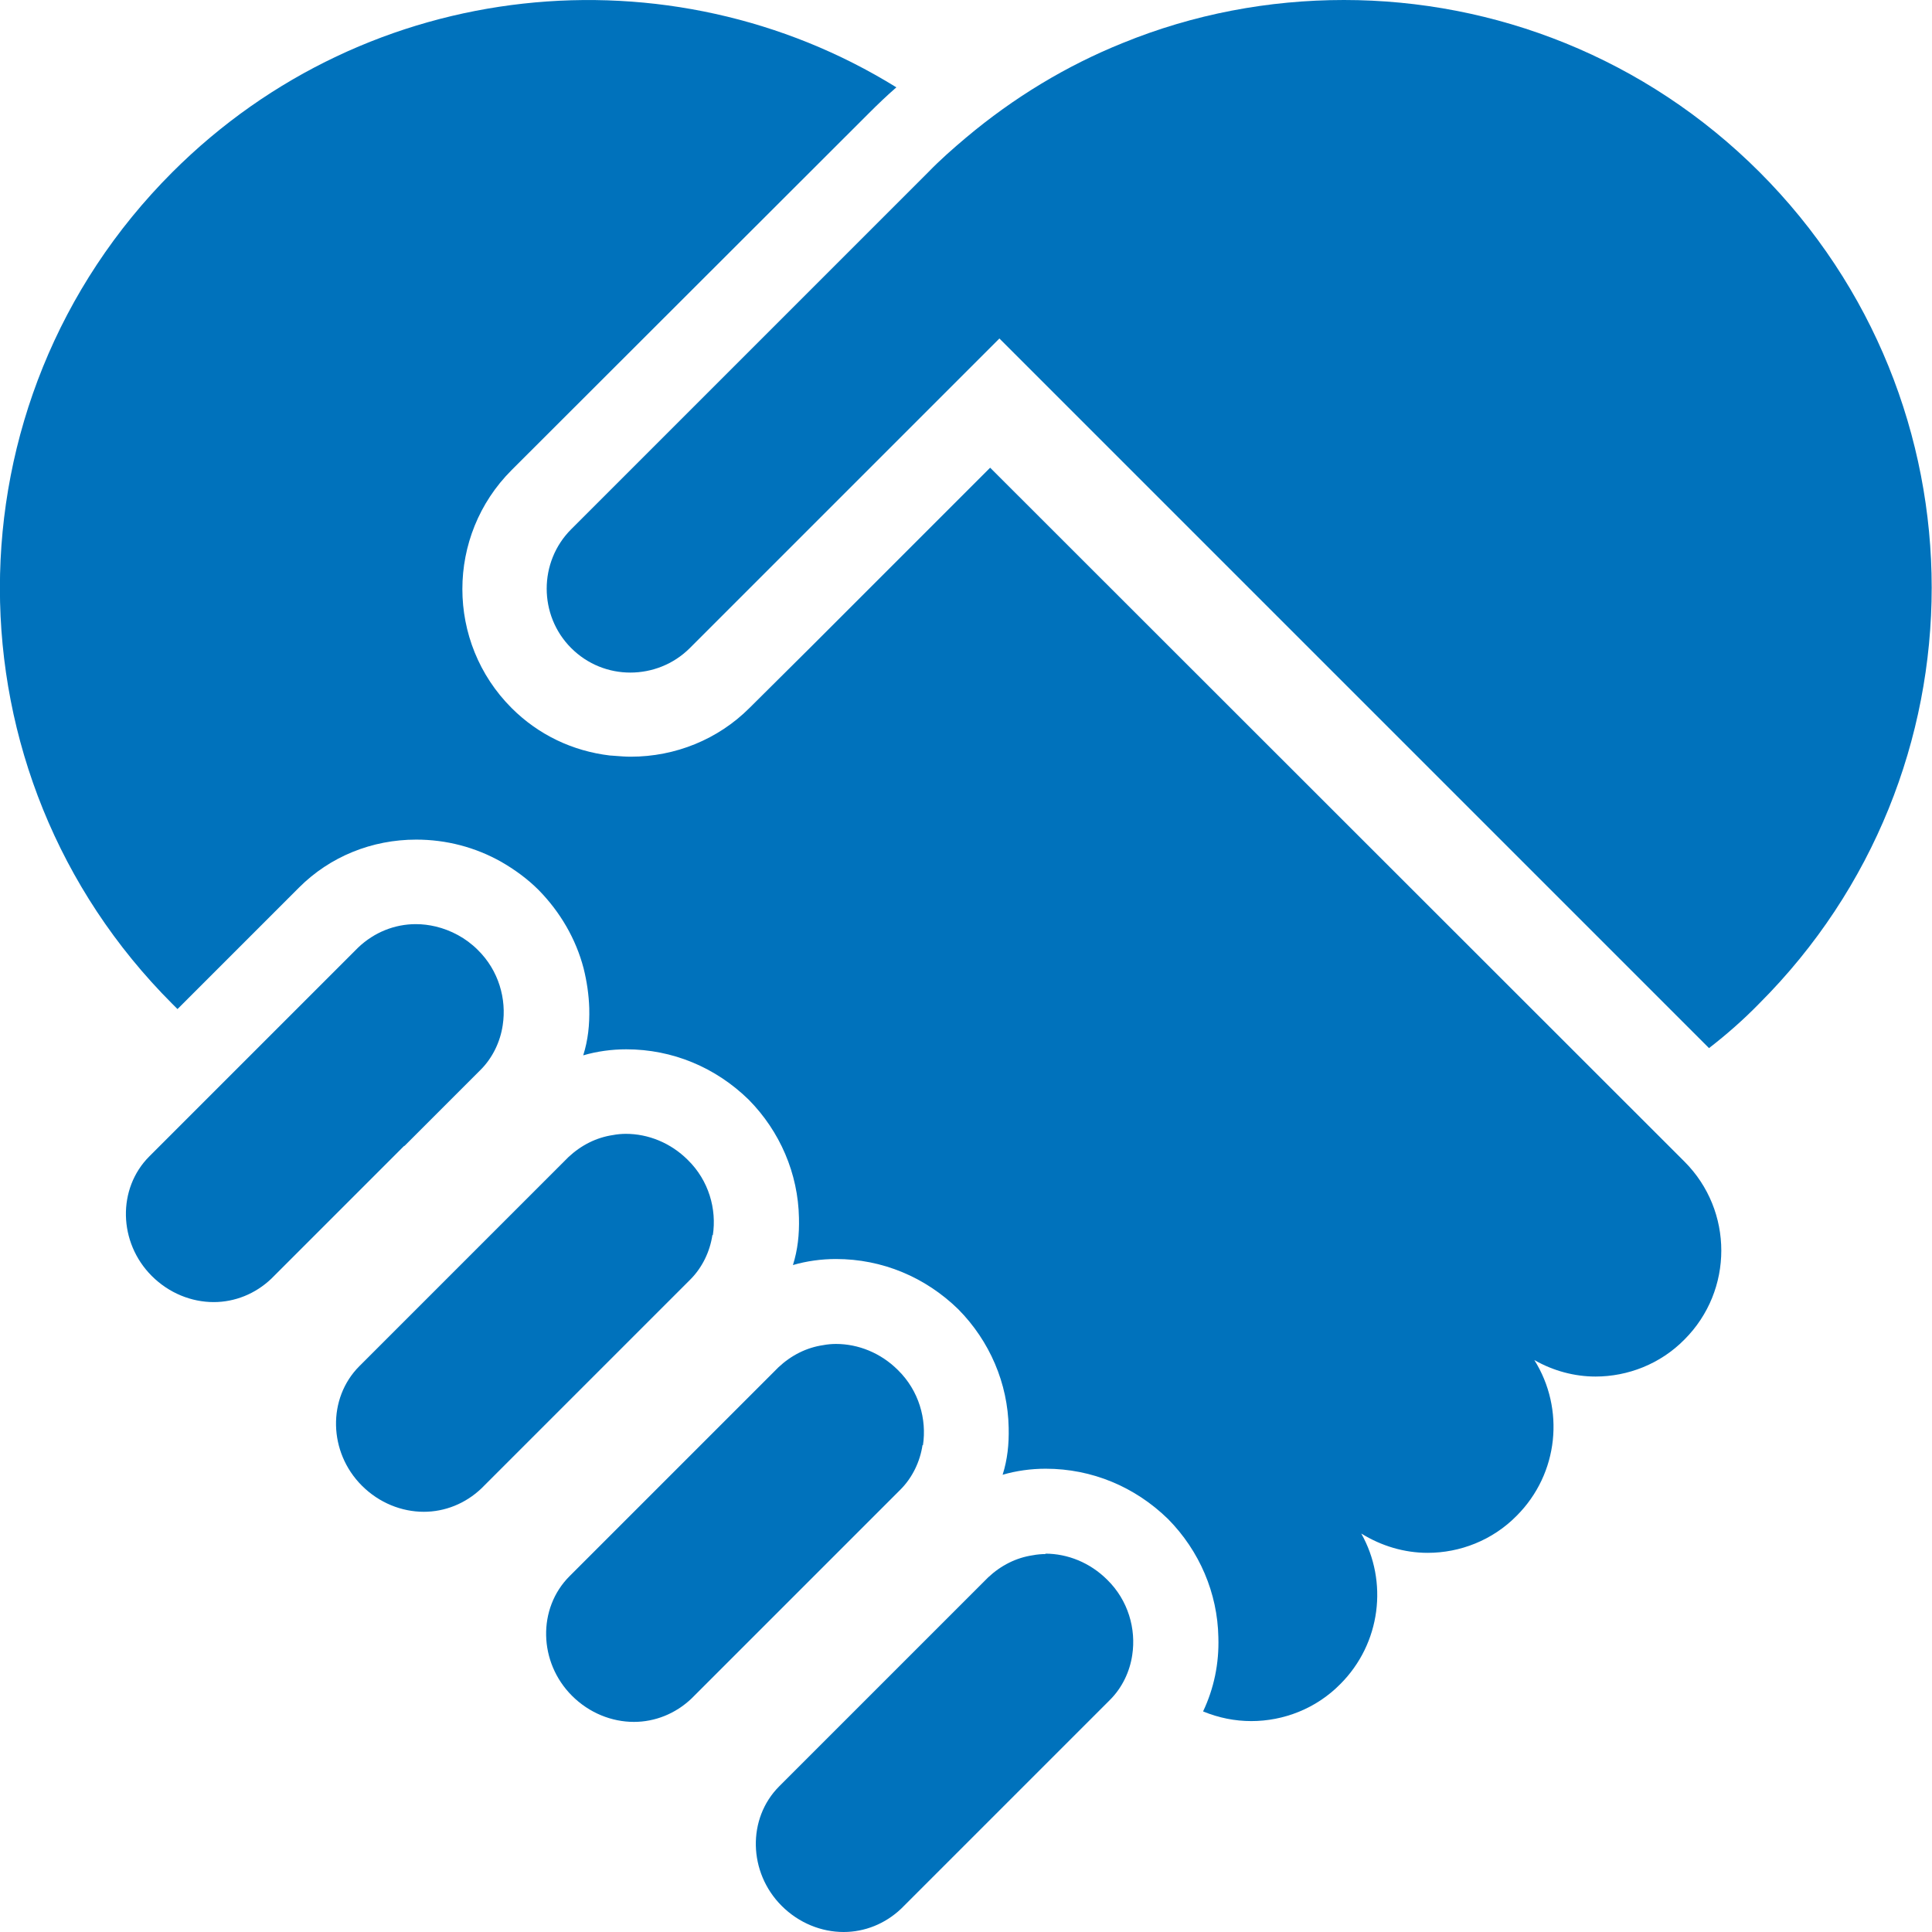
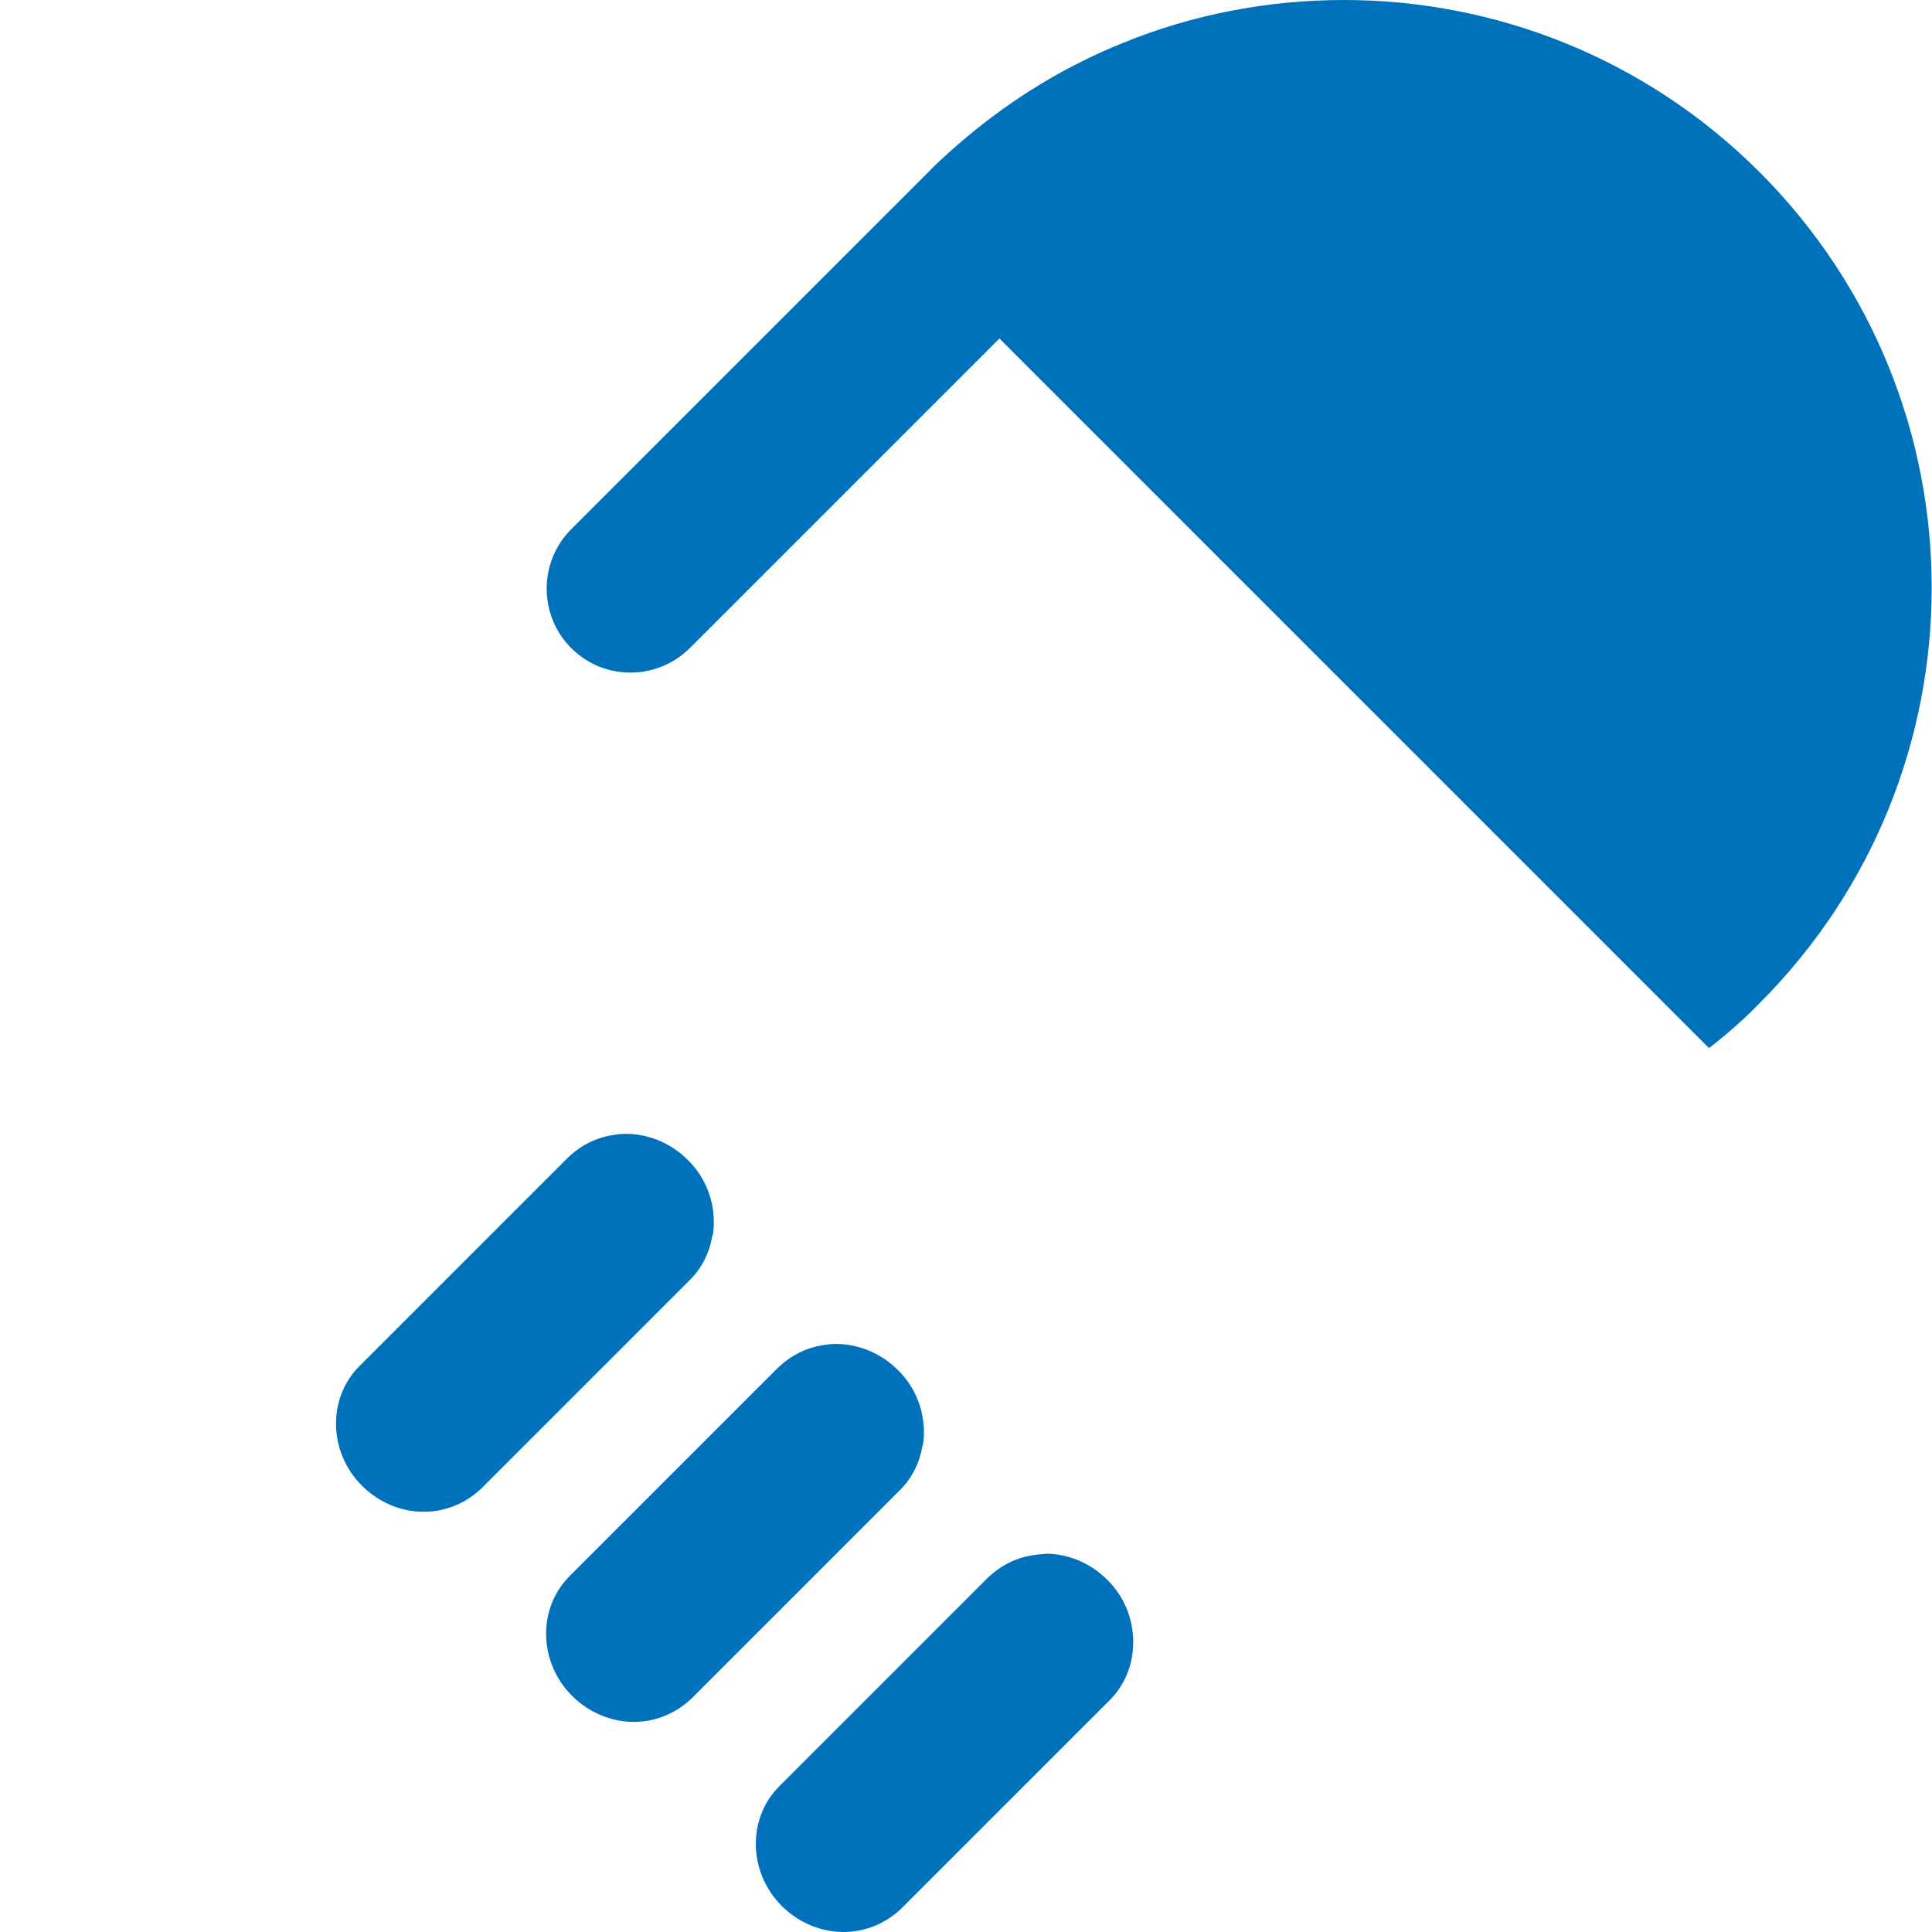
<svg xmlns="http://www.w3.org/2000/svg" id="b" width="48" height="48" viewBox="0 0 48 48">
  <g id="c">
-     <path d="M10.05,28.47l1.89-1.89c.3-.3.49-.7.55-1.11.1-.65-.1-1.36-.62-1.87-.3-.3-.67-.49-1.04-.58-.17-.04-.33-.06-.5-.06-.52,0-1.03.2-1.43.58l-2.88,2.88-2.31,2.31c-.8.8-.77,2.14.06,2.97.43.43.99.65,1.54.65.52,0,1.03-.2,1.43-.58l3.3-3.3h0Z" fill="#0072bc" />
-     <path d="M24.6,11.62l-.29.29-3.99,3.99-.15.15-1.55,1.54c-.78.78-1.84,1.21-2.95,1.21-.13,0-.25-.01-.38-.02-.04,0-.09-.01-.14-.01-.92-.11-1.77-.51-2.44-1.18-1.63-1.63-1.63-4.28,0-5.91L21.59,2.81c.22-.22.45-.44.68-.64C16.65-1.31,9.16-.6,4.28,4.28c-5.71,5.71-5.71,14.95,0,20.66l.13.13,3.02-3.02c.77-.77,1.81-1.19,2.91-1.19.75,0,1.47.19,2.11.55.33.19.65.42.93.7.54.55.93,1.22,1.12,1.95.08.32.13.66.14.99.01.41-.03.79-.15,1.17.34-.1.71-.15,1.07-.15,1.15,0,2.22.45,3.04,1.25.78.79,1.23,1.84,1.25,2.94.01.41-.03.79-.15,1.17.34-.1.71-.15,1.07-.15,1.15,0,2.22.45,3.04,1.25.78.79,1.23,1.84,1.25,2.94.01.41-.03.79-.15,1.17.34-.1.71-.15,1.07-.15,1.15,0,2.22.45,3.04,1.25.78.79,1.23,1.84,1.25,2.94.02.65-.11,1.27-.38,1.84.39.16.79.24,1.2.24.8,0,1.61-.31,2.21-.92,1.01-1.01,1.19-2.55.52-3.74.5.31,1.07.48,1.65.48.8,0,1.61-.31,2.21-.92,1.05-1.05,1.2-2.66.44-3.87.47.27,1,.41,1.52.41.8,0,1.61-.31,2.21-.92,1.22-1.22,1.22-3.2,0-4.42L24.6,11.62Z" fill="#0072bc" />
    <path d="M25.98,38.61c-.1,0-.22.01-.32.03-.41.06-.79.25-1.11.55l-5.19,5.19c-.8.8-.77,2.14.06,2.97.43.43.99.65,1.54.65.52,0,1.03-.2,1.43-.58l5.19-5.19c.3-.3.49-.7.55-1.11.1-.65-.1-1.36-.62-1.87-.43-.43-.99-.65-1.54-.65Z" fill="#0072bc" />
    <path d="M17.71,30.69c.1-.65-.1-1.36-.62-1.87-.43-.43-.99-.65-1.54-.65-.1,0-.22.01-.32.03-.41.06-.79.25-1.11.55l-5.19,5.19c-.8.8-.77,2.14.06,2.97.43.43.99.65,1.54.65.52,0,1.03-.2,1.43-.58l5.19-5.19c.3-.3.49-.7.55-1.11Z" fill="#0072bc" />
    <path d="M22.93,35.91c.1-.65-.1-1.36-.62-1.87-.43-.43-.99-.65-1.54-.65-.1,0-.22.01-.32.03-.41.06-.79.25-1.11.55l-5.19,5.19c-.8.8-.77,2.14.06,2.97.43.43.99.65,1.54.65.52,0,1.03-.2,1.43-.58l5.19-5.19c.3-.3.49-.7.55-1.11Z" fill="#0072bc" />
    <path d="M43.72,4.28C40.87,1.43,37.13,0,33.39,0c-1.87,0-3.74.35-5.5,1.07-1.39.56-2.7,1.35-3.89,2.35-.32.27-.64.55-.94.86l-8.87,8.87c-.81.81-.81,2.14,0,2.95.41.41.94.61,1.47.61s1.07-.2,1.48-.61l7.69-7.69,2.65,2.65,14.98,14.98c.44-.34.86-.71,1.25-1.11,5.71-5.71,5.71-14.95,0-20.66Z" fill="#0072bc" />
  </g>
</svg>